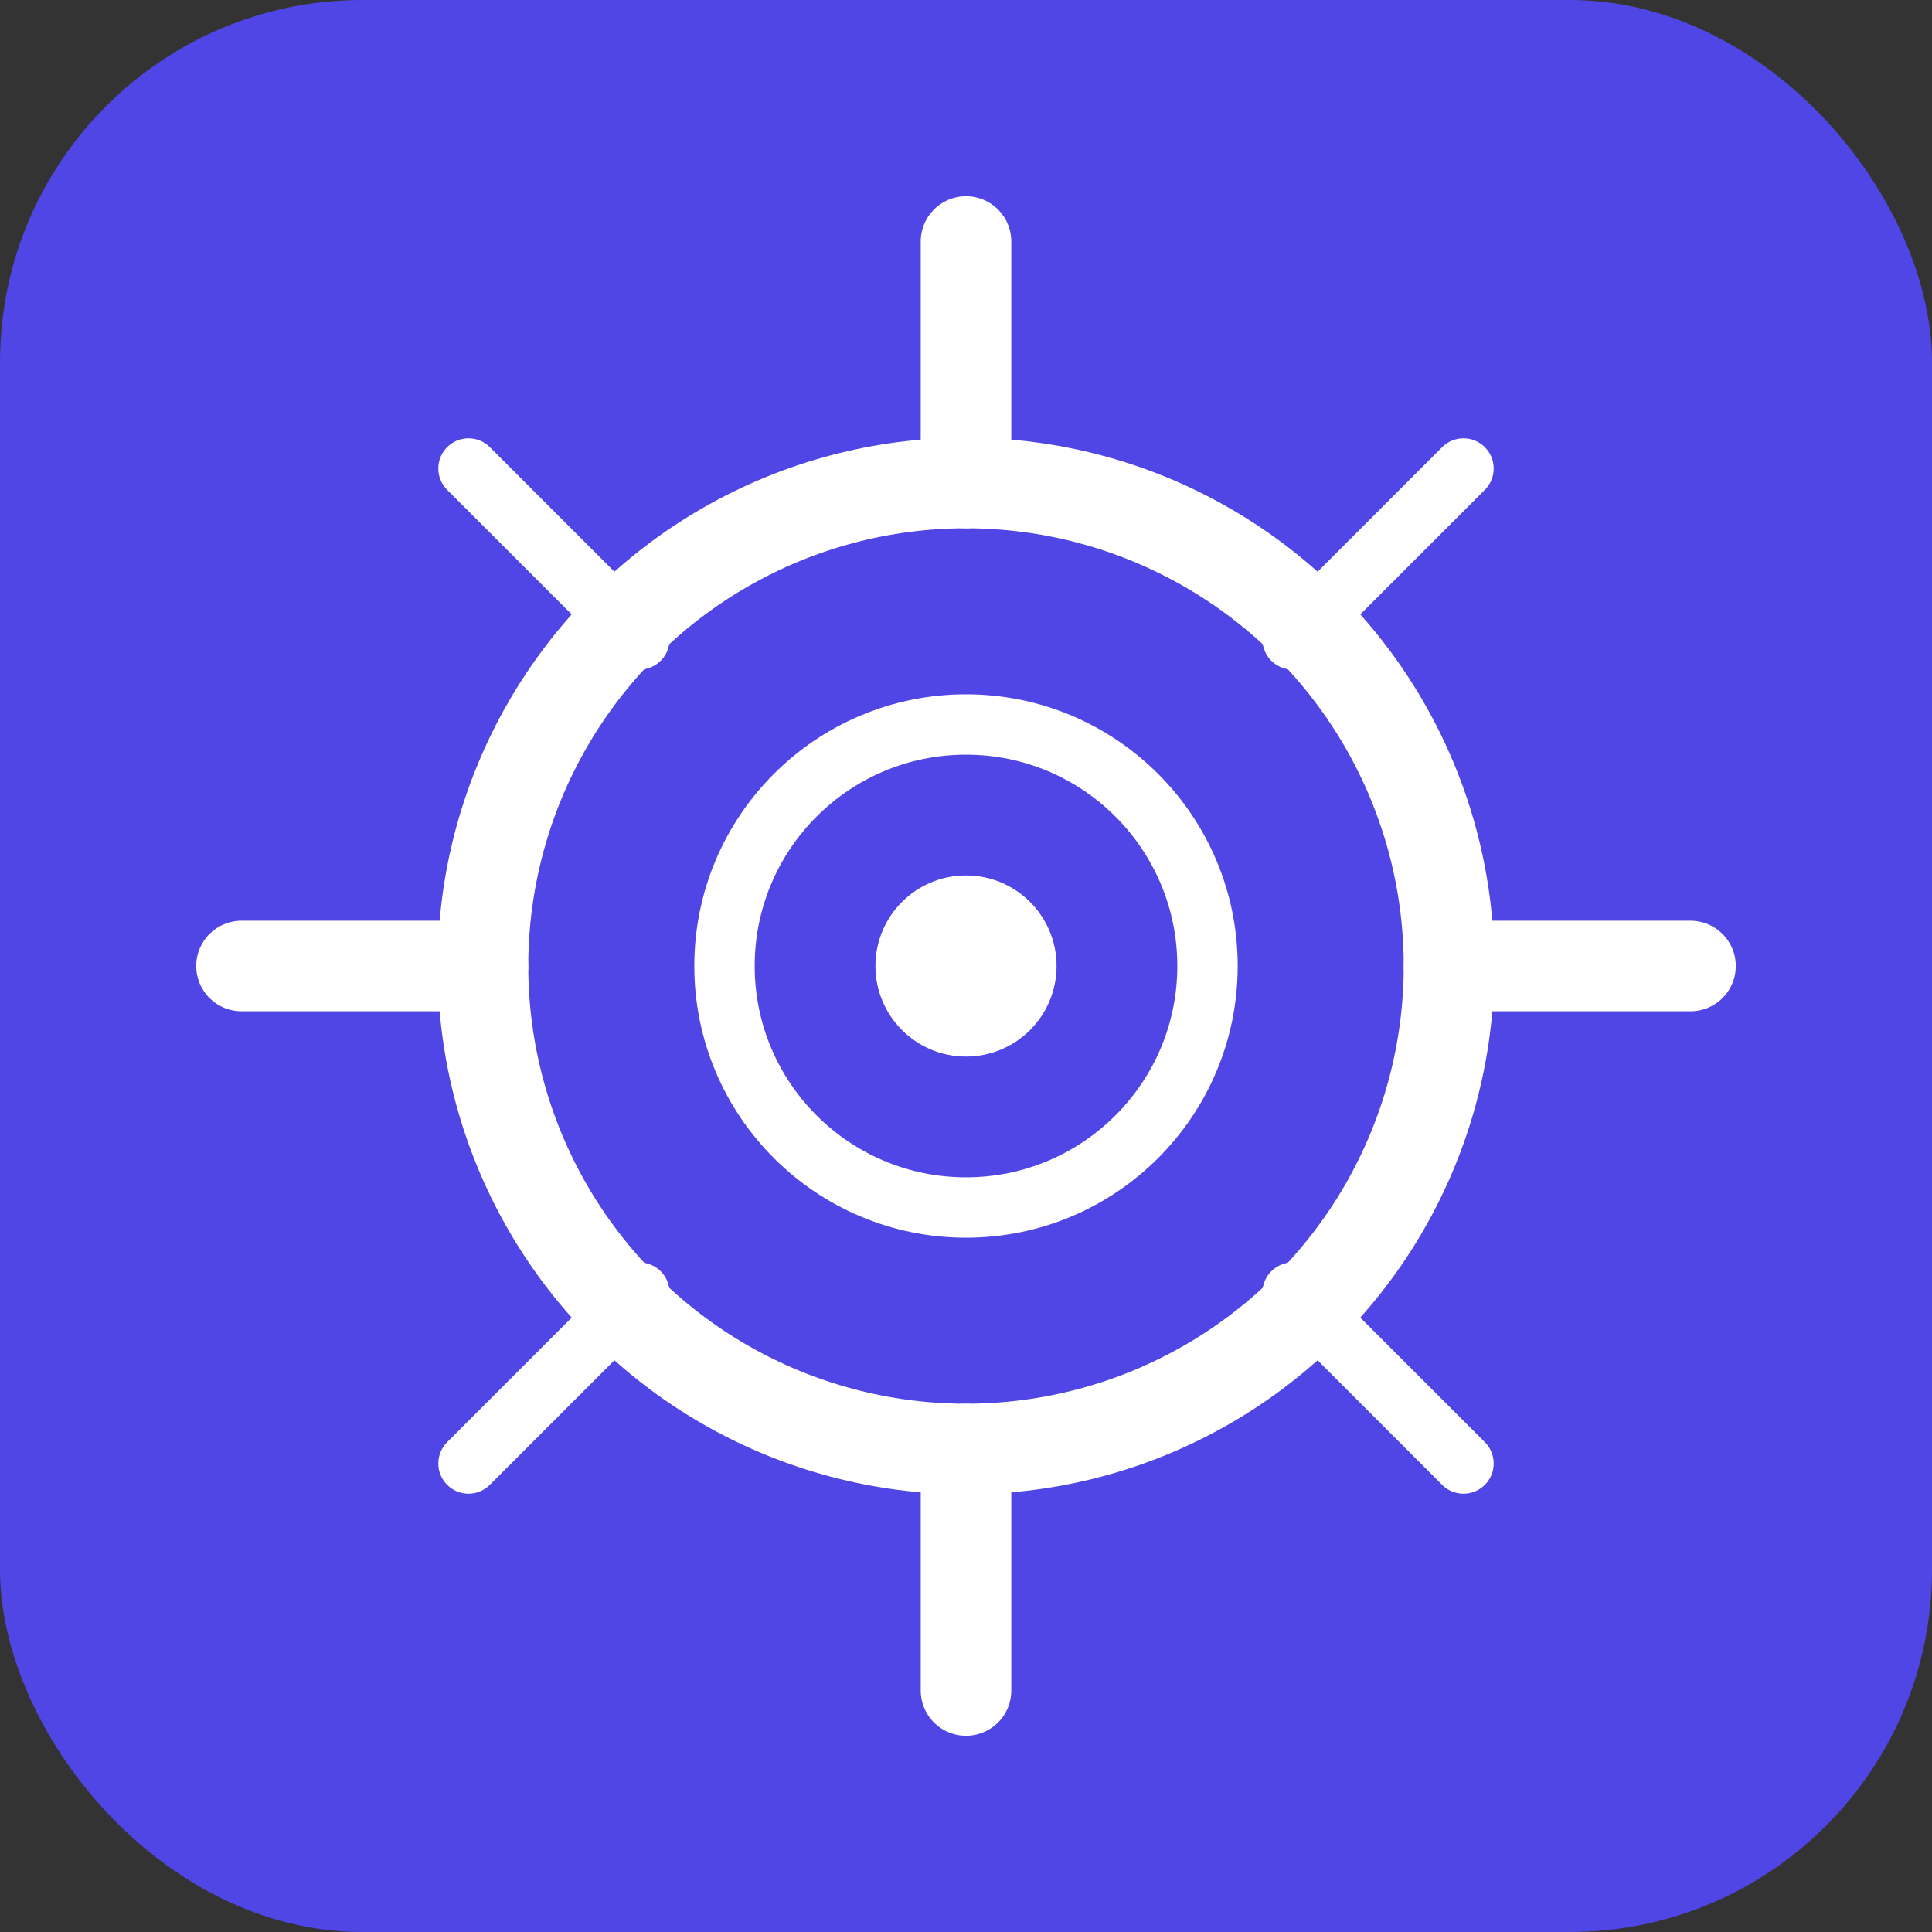
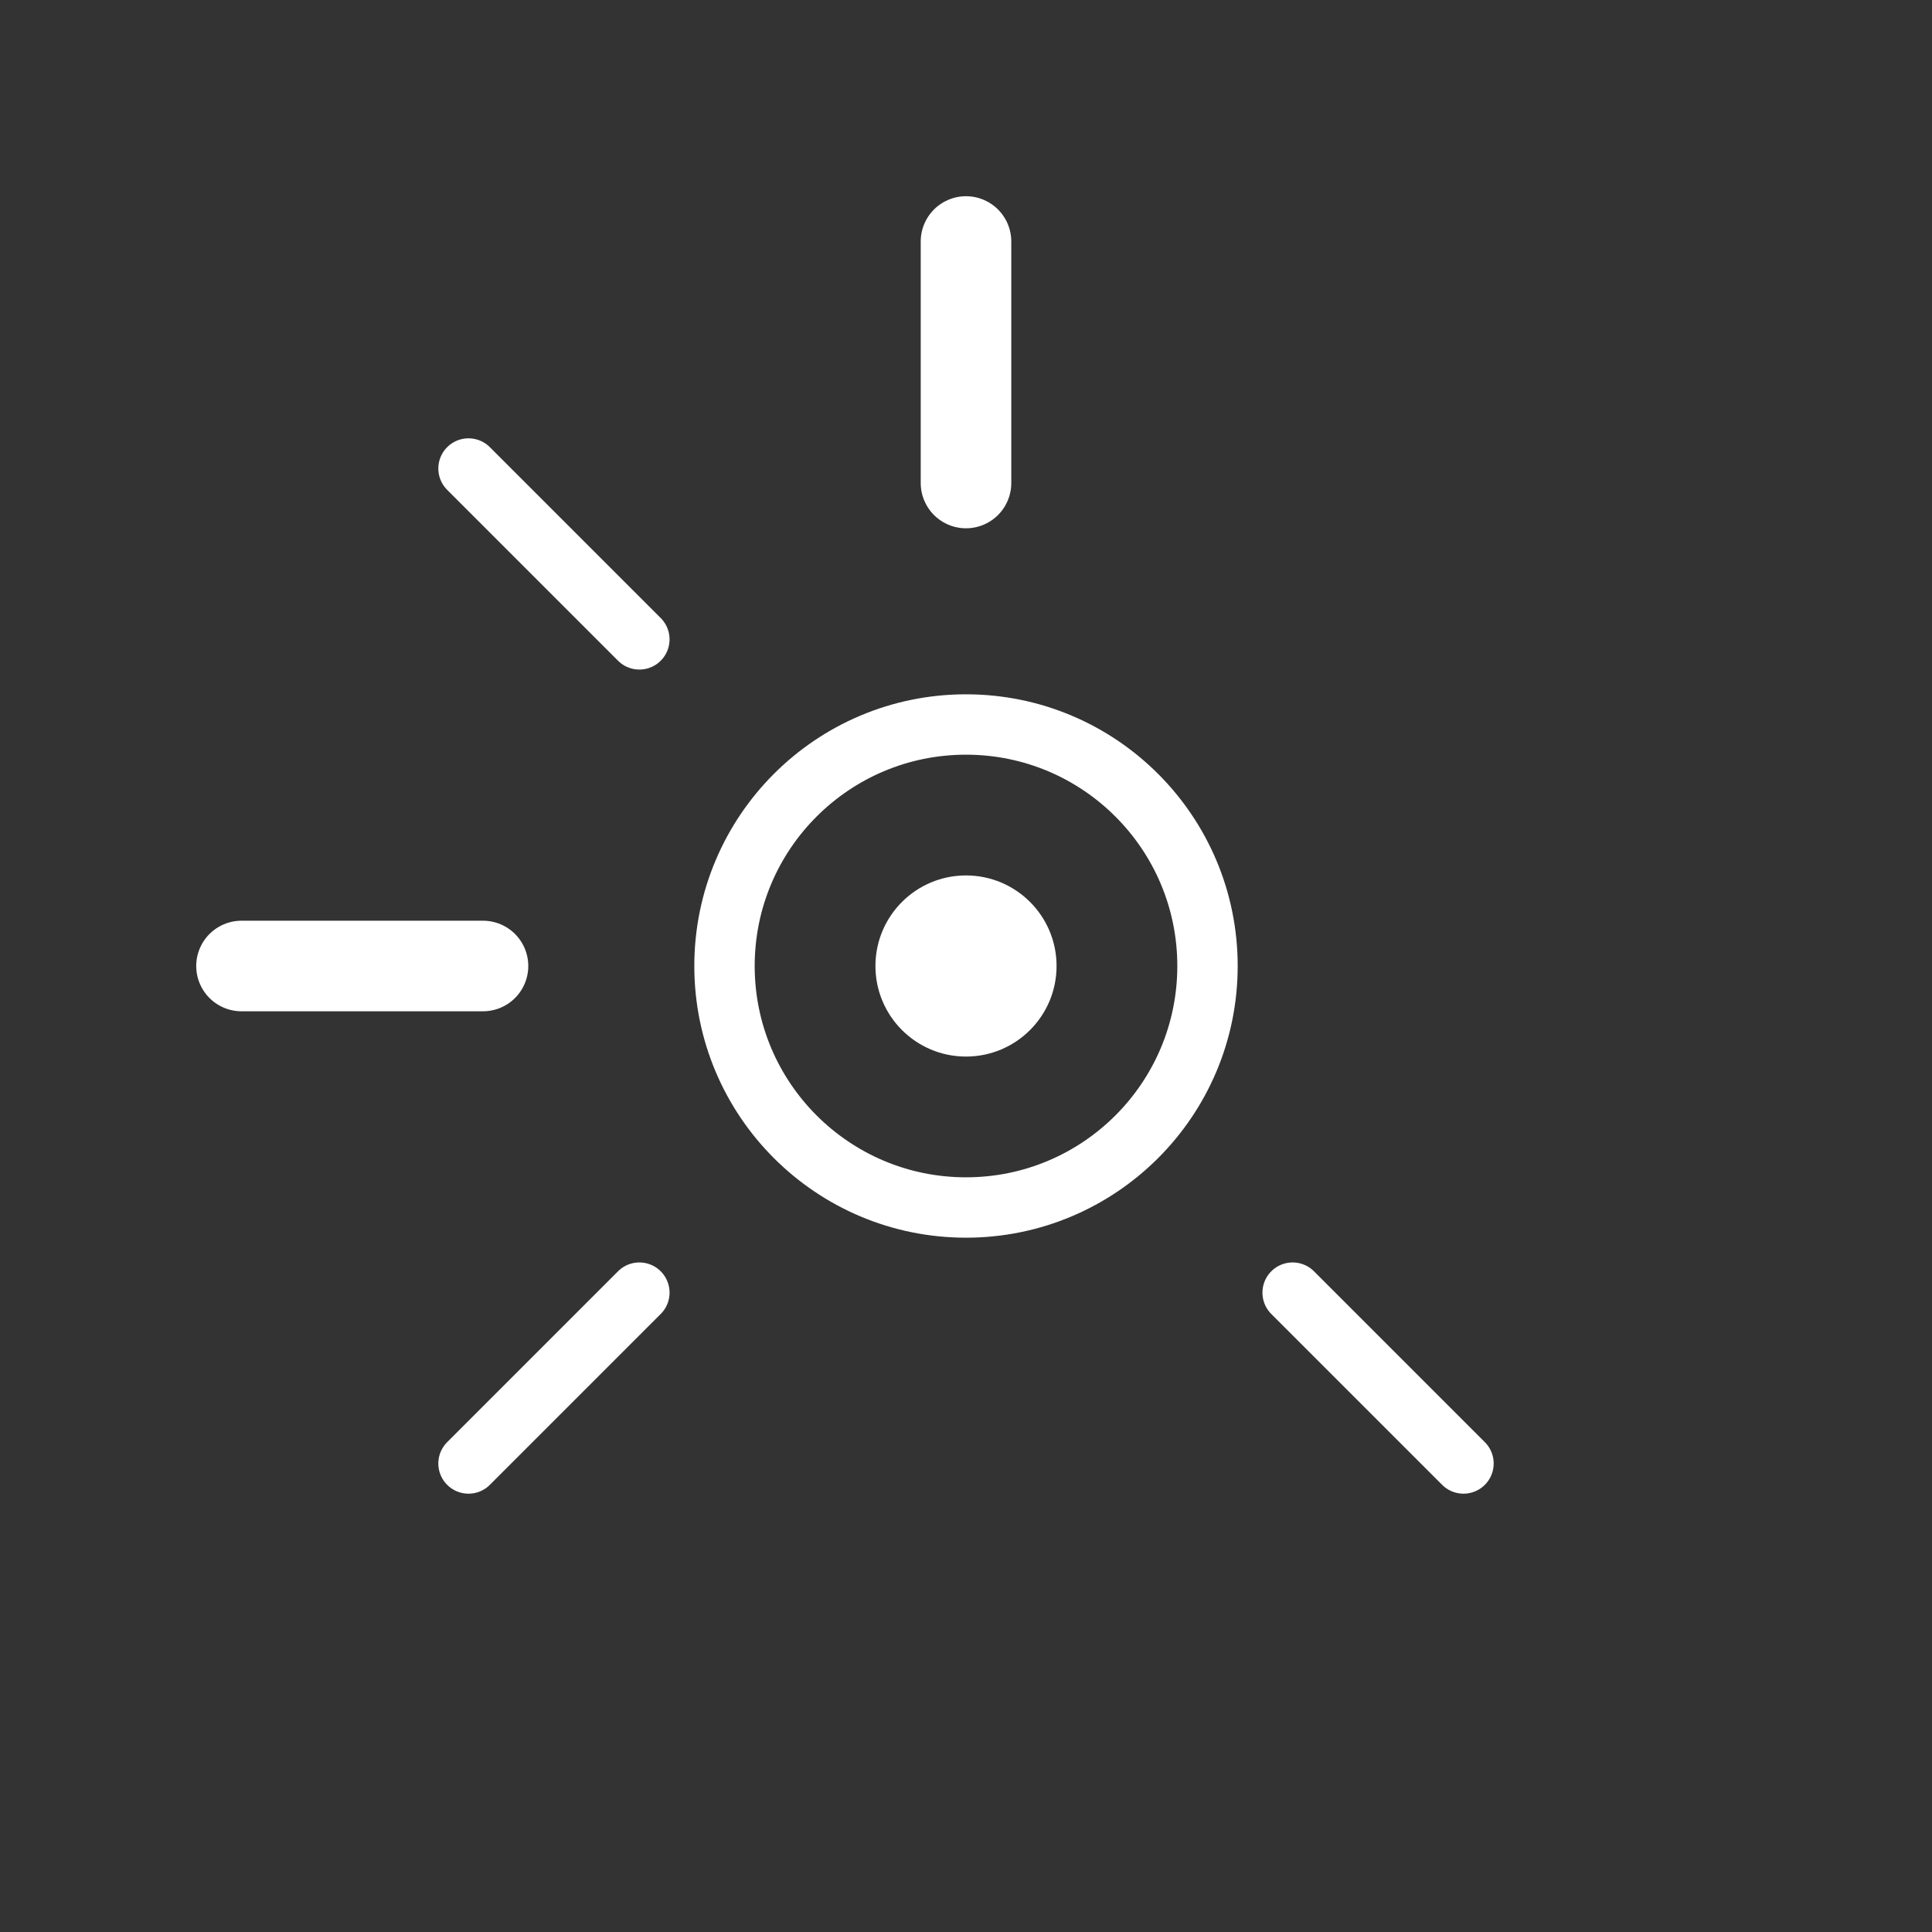
<svg xmlns="http://www.w3.org/2000/svg" width="32" height="32" viewBox="0 0 32 32" fill="none">
  <rect x="0" y="0" width="32" height="32" fill="#333333" stroke="none" />
-   <rect width="32" height="32" rx="6" fill="#4F46E5" />
-   <circle cx="16" cy="16" r="8" stroke="#FFFFFF" stroke-width="1.5" fill="none" />
  <circle cx="16" cy="16" r="4" stroke="#FFFFFF" stroke-width="1" fill="none" />
  <circle cx="16" cy="16" r="1.5" fill="#FFFFFF" />
  <path d="M16 4 L16 8" stroke="#FFFFFF" stroke-width="1.5" stroke-linecap="round" />
-   <path d="M16 24 L16 28" stroke="#FFFFFF" stroke-width="1.5" stroke-linecap="round" />
  <path d="M4 16 L8 16" stroke="#FFFFFF" stroke-width="1.5" stroke-linecap="round" />
-   <path d="M24 16 L28 16" stroke="#FFFFFF" stroke-width="1.5" stroke-linecap="round" />
  <path d="M7.76 7.76 L10.59 10.59" stroke="#FFFFFF" stroke-width="1" stroke-linecap="round" />
  <path d="M21.41 21.41 L24.24 24.24" stroke="#FFFFFF" stroke-width="1" stroke-linecap="round" />
-   <path d="M24.24 7.76 L21.41 10.59" stroke="#FFFFFF" stroke-width="1" stroke-linecap="round" />
  <path d="M10.59 21.41 L7.76 24.24" stroke="#FFFFFF" stroke-width="1" stroke-linecap="round" />
</svg>